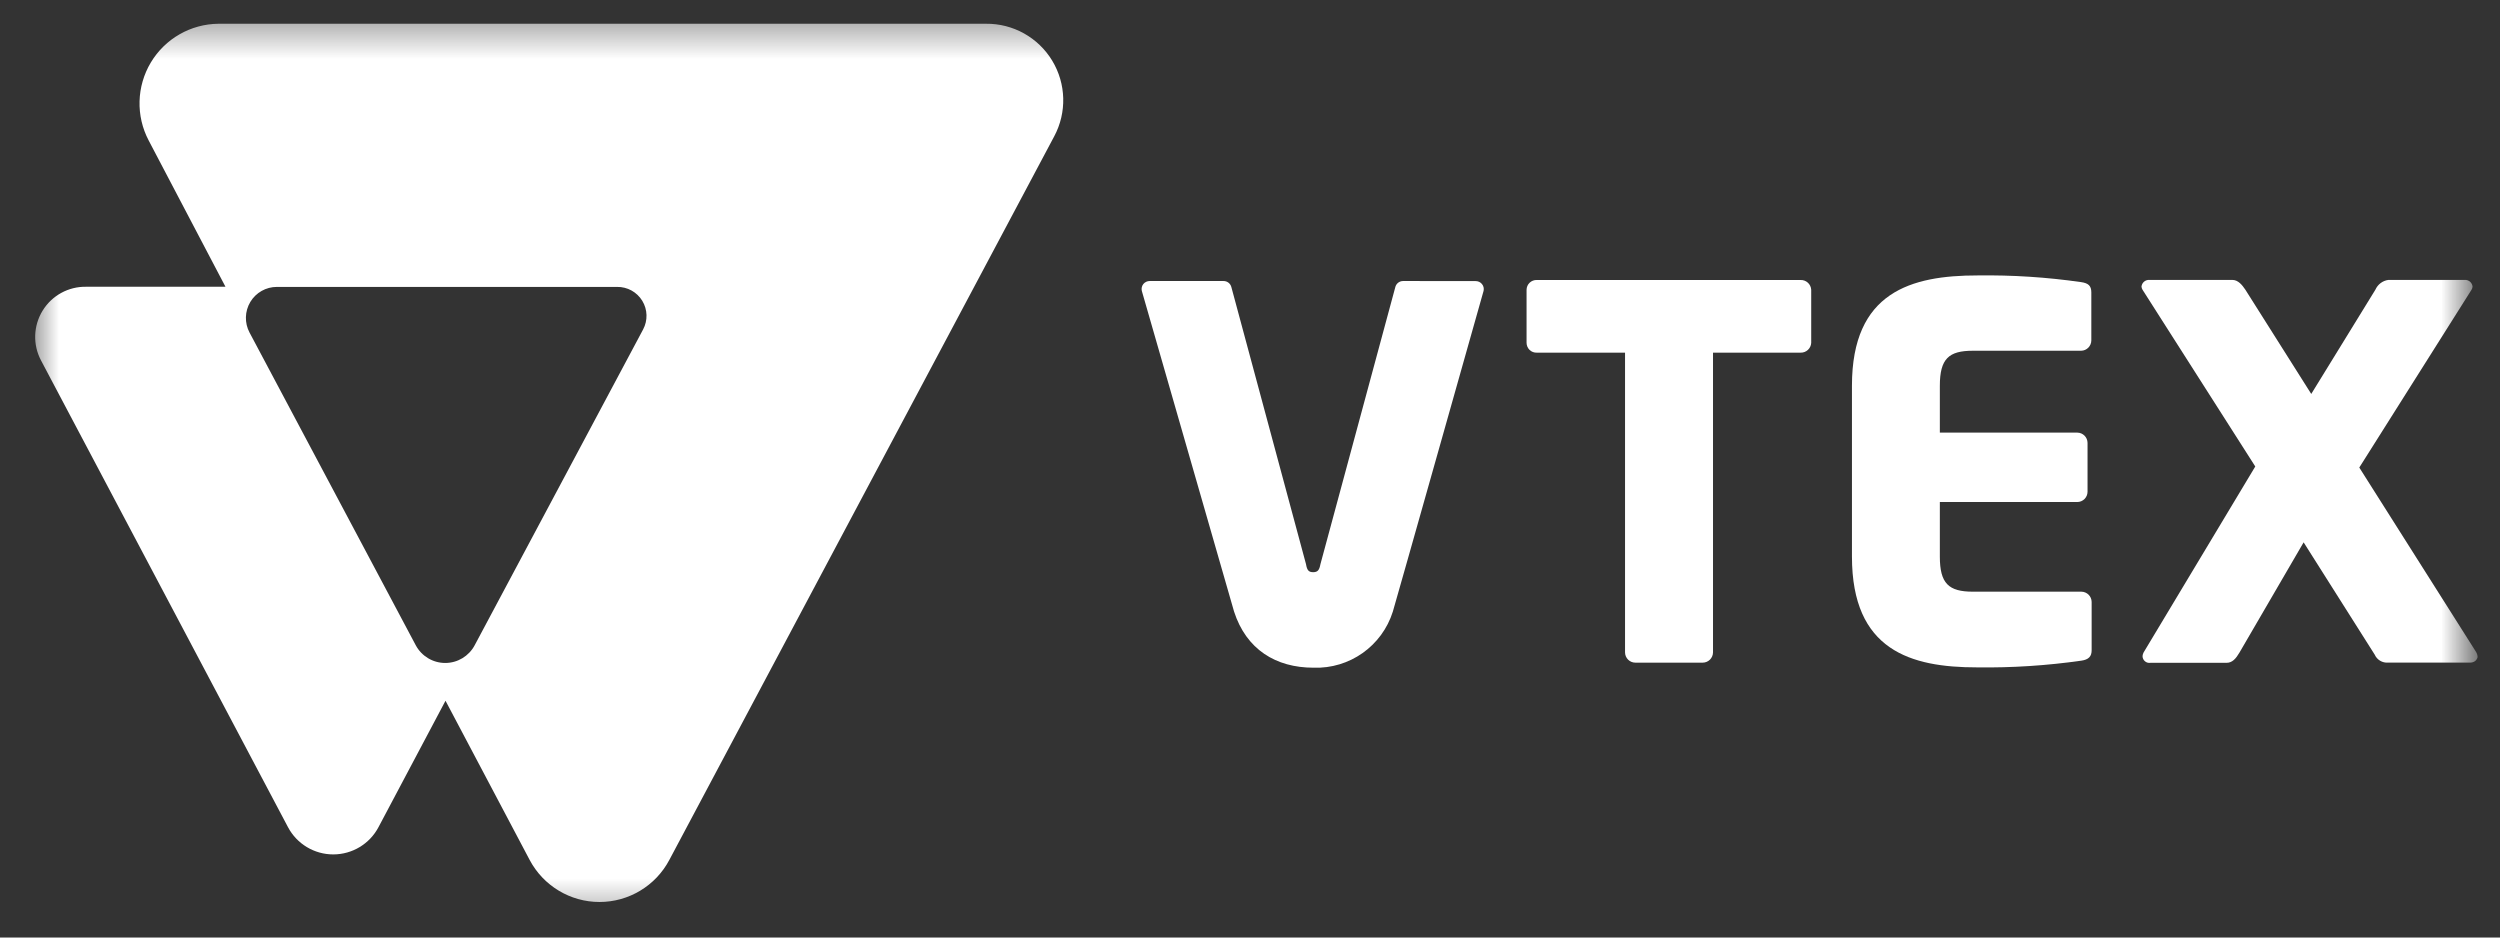
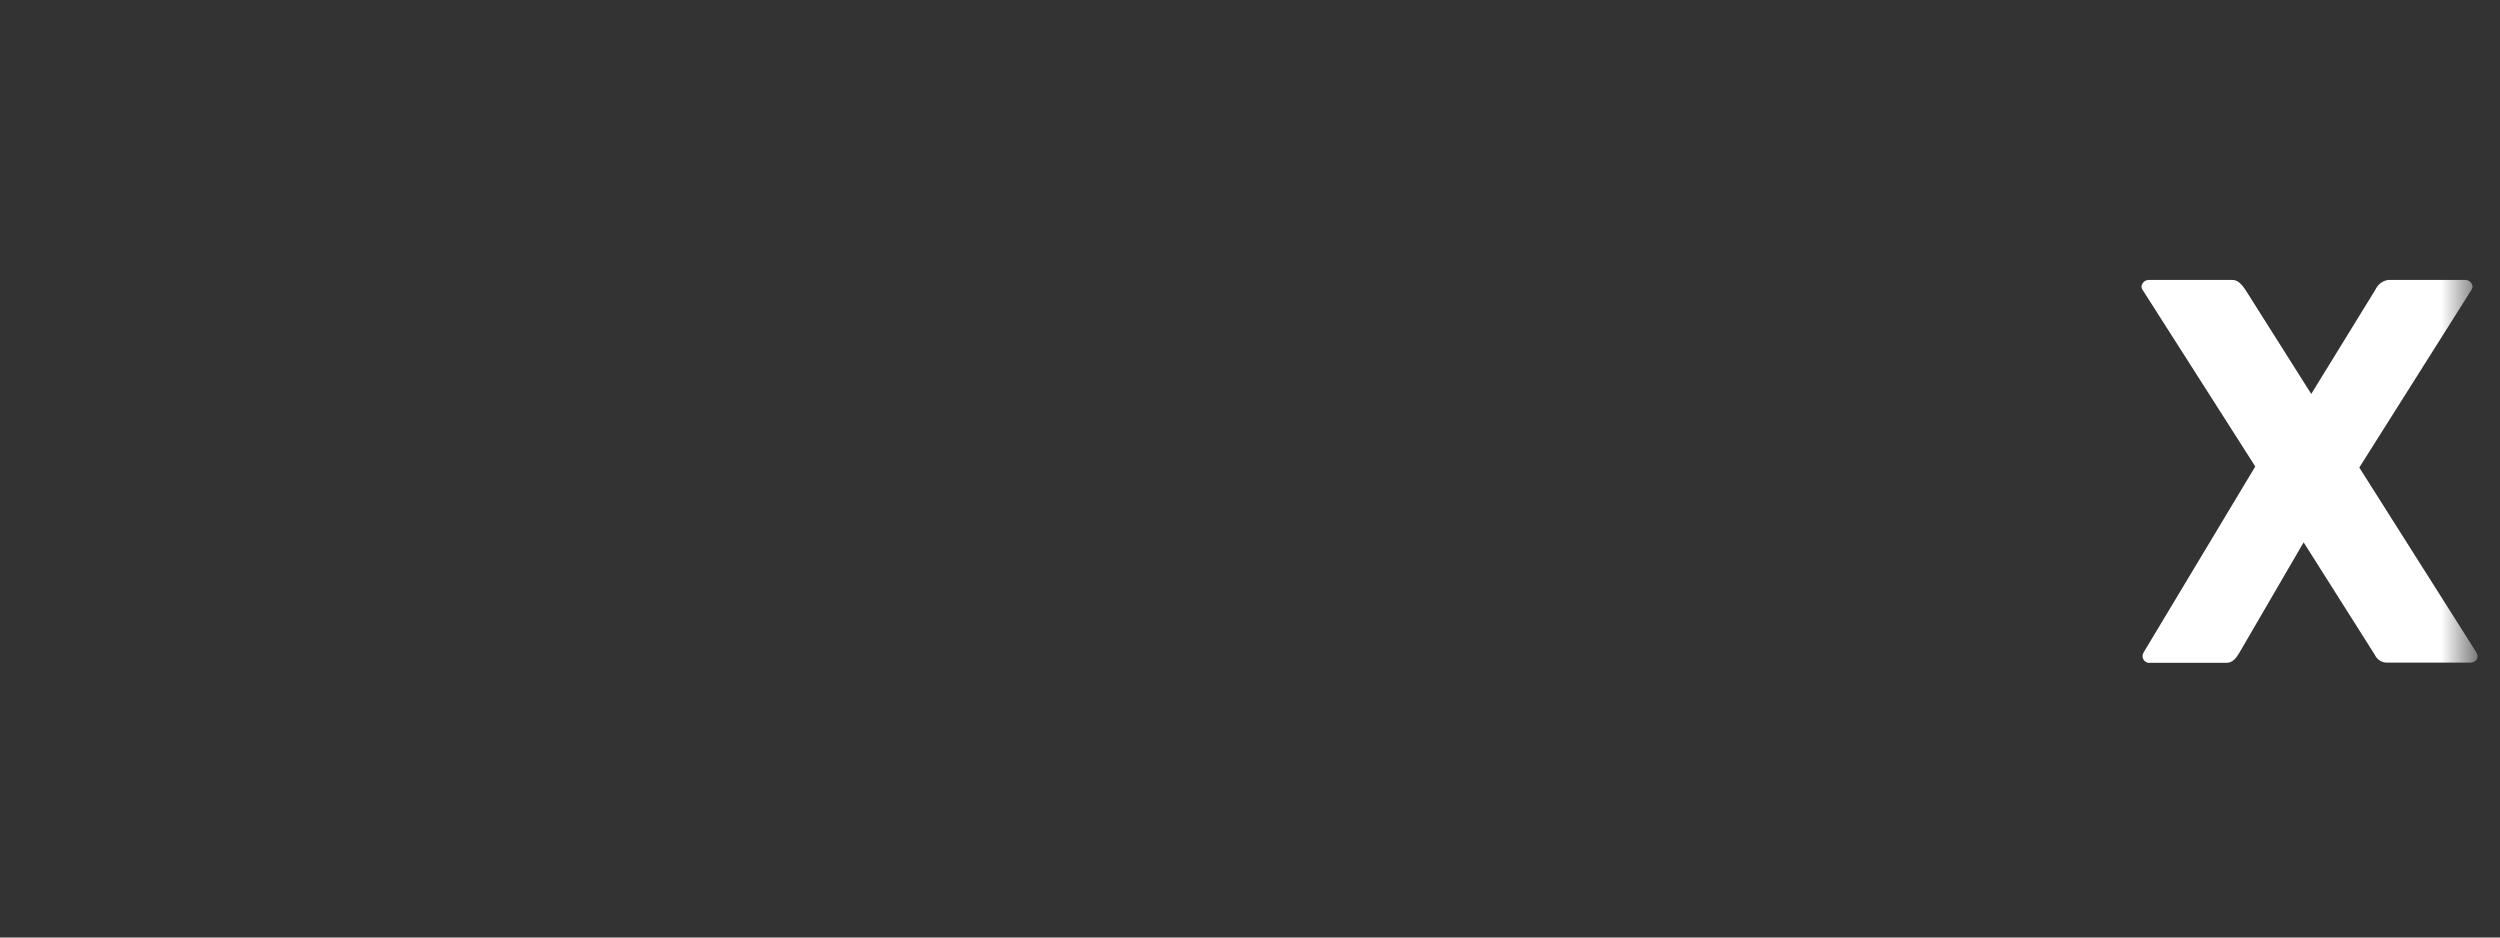
<svg xmlns="http://www.w3.org/2000/svg" width="64" height="24" viewBox="0 0 64 24" fill="none">
  <rect x="0" y="0" width="64" height="24" fill="#333333" stroke="none" />
  <mask id="mask0_12533_127" style="mask-type:luminance" maskUnits="userSpaceOnUse" x="0" y="0" width="64" height="24">
    <path d="M63.304 0.402H0.695V23.598H63.304V0.402Z" fill="white" />
  </mask>
  <g mask="url(#mask0_12533_127)">
-     <path d="M46.094 9.028H43.853V16.701C43.852 16.846 43.734 16.963 43.59 16.964H41.864C41.719 16.963 41.602 16.846 41.601 16.701V9.028H39.343C39.274 9.031 39.208 9.006 39.158 8.959C39.109 8.911 39.081 8.846 39.08 8.778V7.419C39.081 7.35 39.109 7.285 39.158 7.238C39.208 7.191 39.274 7.165 39.343 7.168H46.09C46.236 7.161 46.359 7.273 46.367 7.419V8.778C46.359 8.921 46.238 9.033 46.094 9.028Z" fill="white" />
-     <path d="M53.283 16.913C52.399 17.039 51.507 17.097 50.614 17.085C48.913 17.085 47.41 16.65 47.41 14.25V9.872C47.41 7.472 48.927 7.051 50.627 7.051C51.513 7.039 52.398 7.096 53.275 7.222C53.459 7.248 53.538 7.314 53.538 7.485V8.716C53.536 8.861 53.419 8.978 53.275 8.979H50.504C49.888 8.979 49.66 9.184 49.66 9.876V11.075H53.178C53.323 11.076 53.44 11.193 53.441 11.338V12.59C53.44 12.734 53.323 12.851 53.178 12.852H49.66V14.25C49.66 14.936 49.884 15.147 50.504 15.147H53.283C53.428 15.149 53.545 15.265 53.546 15.41V16.642C53.548 16.806 53.468 16.886 53.283 16.913Z" fill="white" />
    <path d="M63.23 16.963H61.135C60.988 16.974 60.851 16.892 60.792 16.758L58.973 13.884L57.331 16.705C57.238 16.863 57.146 16.968 57 16.968H55.054C55.003 16.977 54.951 16.963 54.911 16.929C54.872 16.896 54.849 16.847 54.849 16.795C54.852 16.763 54.861 16.732 54.876 16.703L57.735 11.942L54.849 7.418C54.834 7.394 54.825 7.366 54.822 7.338C54.832 7.234 54.923 7.157 55.028 7.166H57.15C57.296 7.166 57.401 7.297 57.481 7.416L59.168 10.085L60.81 7.416C60.87 7.281 60.995 7.186 61.141 7.166H63.093C63.197 7.157 63.288 7.234 63.298 7.338C63.295 7.366 63.286 7.394 63.271 7.418L60.398 11.969L63.388 16.691C63.412 16.73 63.425 16.776 63.427 16.822C63.403 16.912 63.335 16.963 63.23 16.963Z" fill="white" />
-     <path d="M35.924 7.194C35.825 7.192 35.739 7.26 35.718 7.357L33.803 14.443C33.776 14.588 33.737 14.648 33.618 14.648C33.499 14.648 33.46 14.595 33.434 14.443L31.525 7.357C31.504 7.26 31.418 7.192 31.319 7.194H29.435C29.372 7.193 29.311 7.221 29.271 7.269C29.231 7.318 29.216 7.383 29.23 7.445C29.23 7.445 31.568 15.568 31.592 15.656C31.904 16.625 32.662 17.093 33.625 17.093C34.548 17.126 35.38 16.538 35.657 15.656C35.694 15.545 37.98 7.445 37.98 7.445C37.994 7.383 37.978 7.319 37.938 7.271C37.898 7.222 37.838 7.195 37.775 7.196L35.924 7.194Z" fill="white" />
-     <path d="M25.243 0.608H5.594C4.883 0.614 4.226 0.99 3.861 1.6C3.496 2.211 3.475 2.967 3.806 3.596L5.772 7.341H2.209C1.754 7.332 1.328 7.565 1.09 7.954C0.852 8.342 0.837 8.827 1.051 9.229L7.373 21.176C7.6 21.605 8.046 21.873 8.531 21.873C9.017 21.873 9.462 21.605 9.689 21.176L11.405 17.939L13.56 22.016C13.911 22.677 14.598 23.091 15.347 23.091C16.096 23.091 16.784 22.677 17.134 22.016L26.988 3.49C27.314 2.88 27.294 2.143 26.936 1.552C26.578 0.96 25.934 0.601 25.243 0.608ZM16.463 8.435L12.152 16.518C12.004 16.797 11.714 16.972 11.398 16.972C11.082 16.972 10.792 16.797 10.643 16.518L6.388 8.513C6.257 8.266 6.265 7.969 6.408 7.73C6.552 7.49 6.811 7.344 7.09 7.345H15.798C16.06 7.341 16.305 7.476 16.442 7.7C16.579 7.924 16.587 8.203 16.463 8.435Z" fill="white" />
  </g>
</svg>